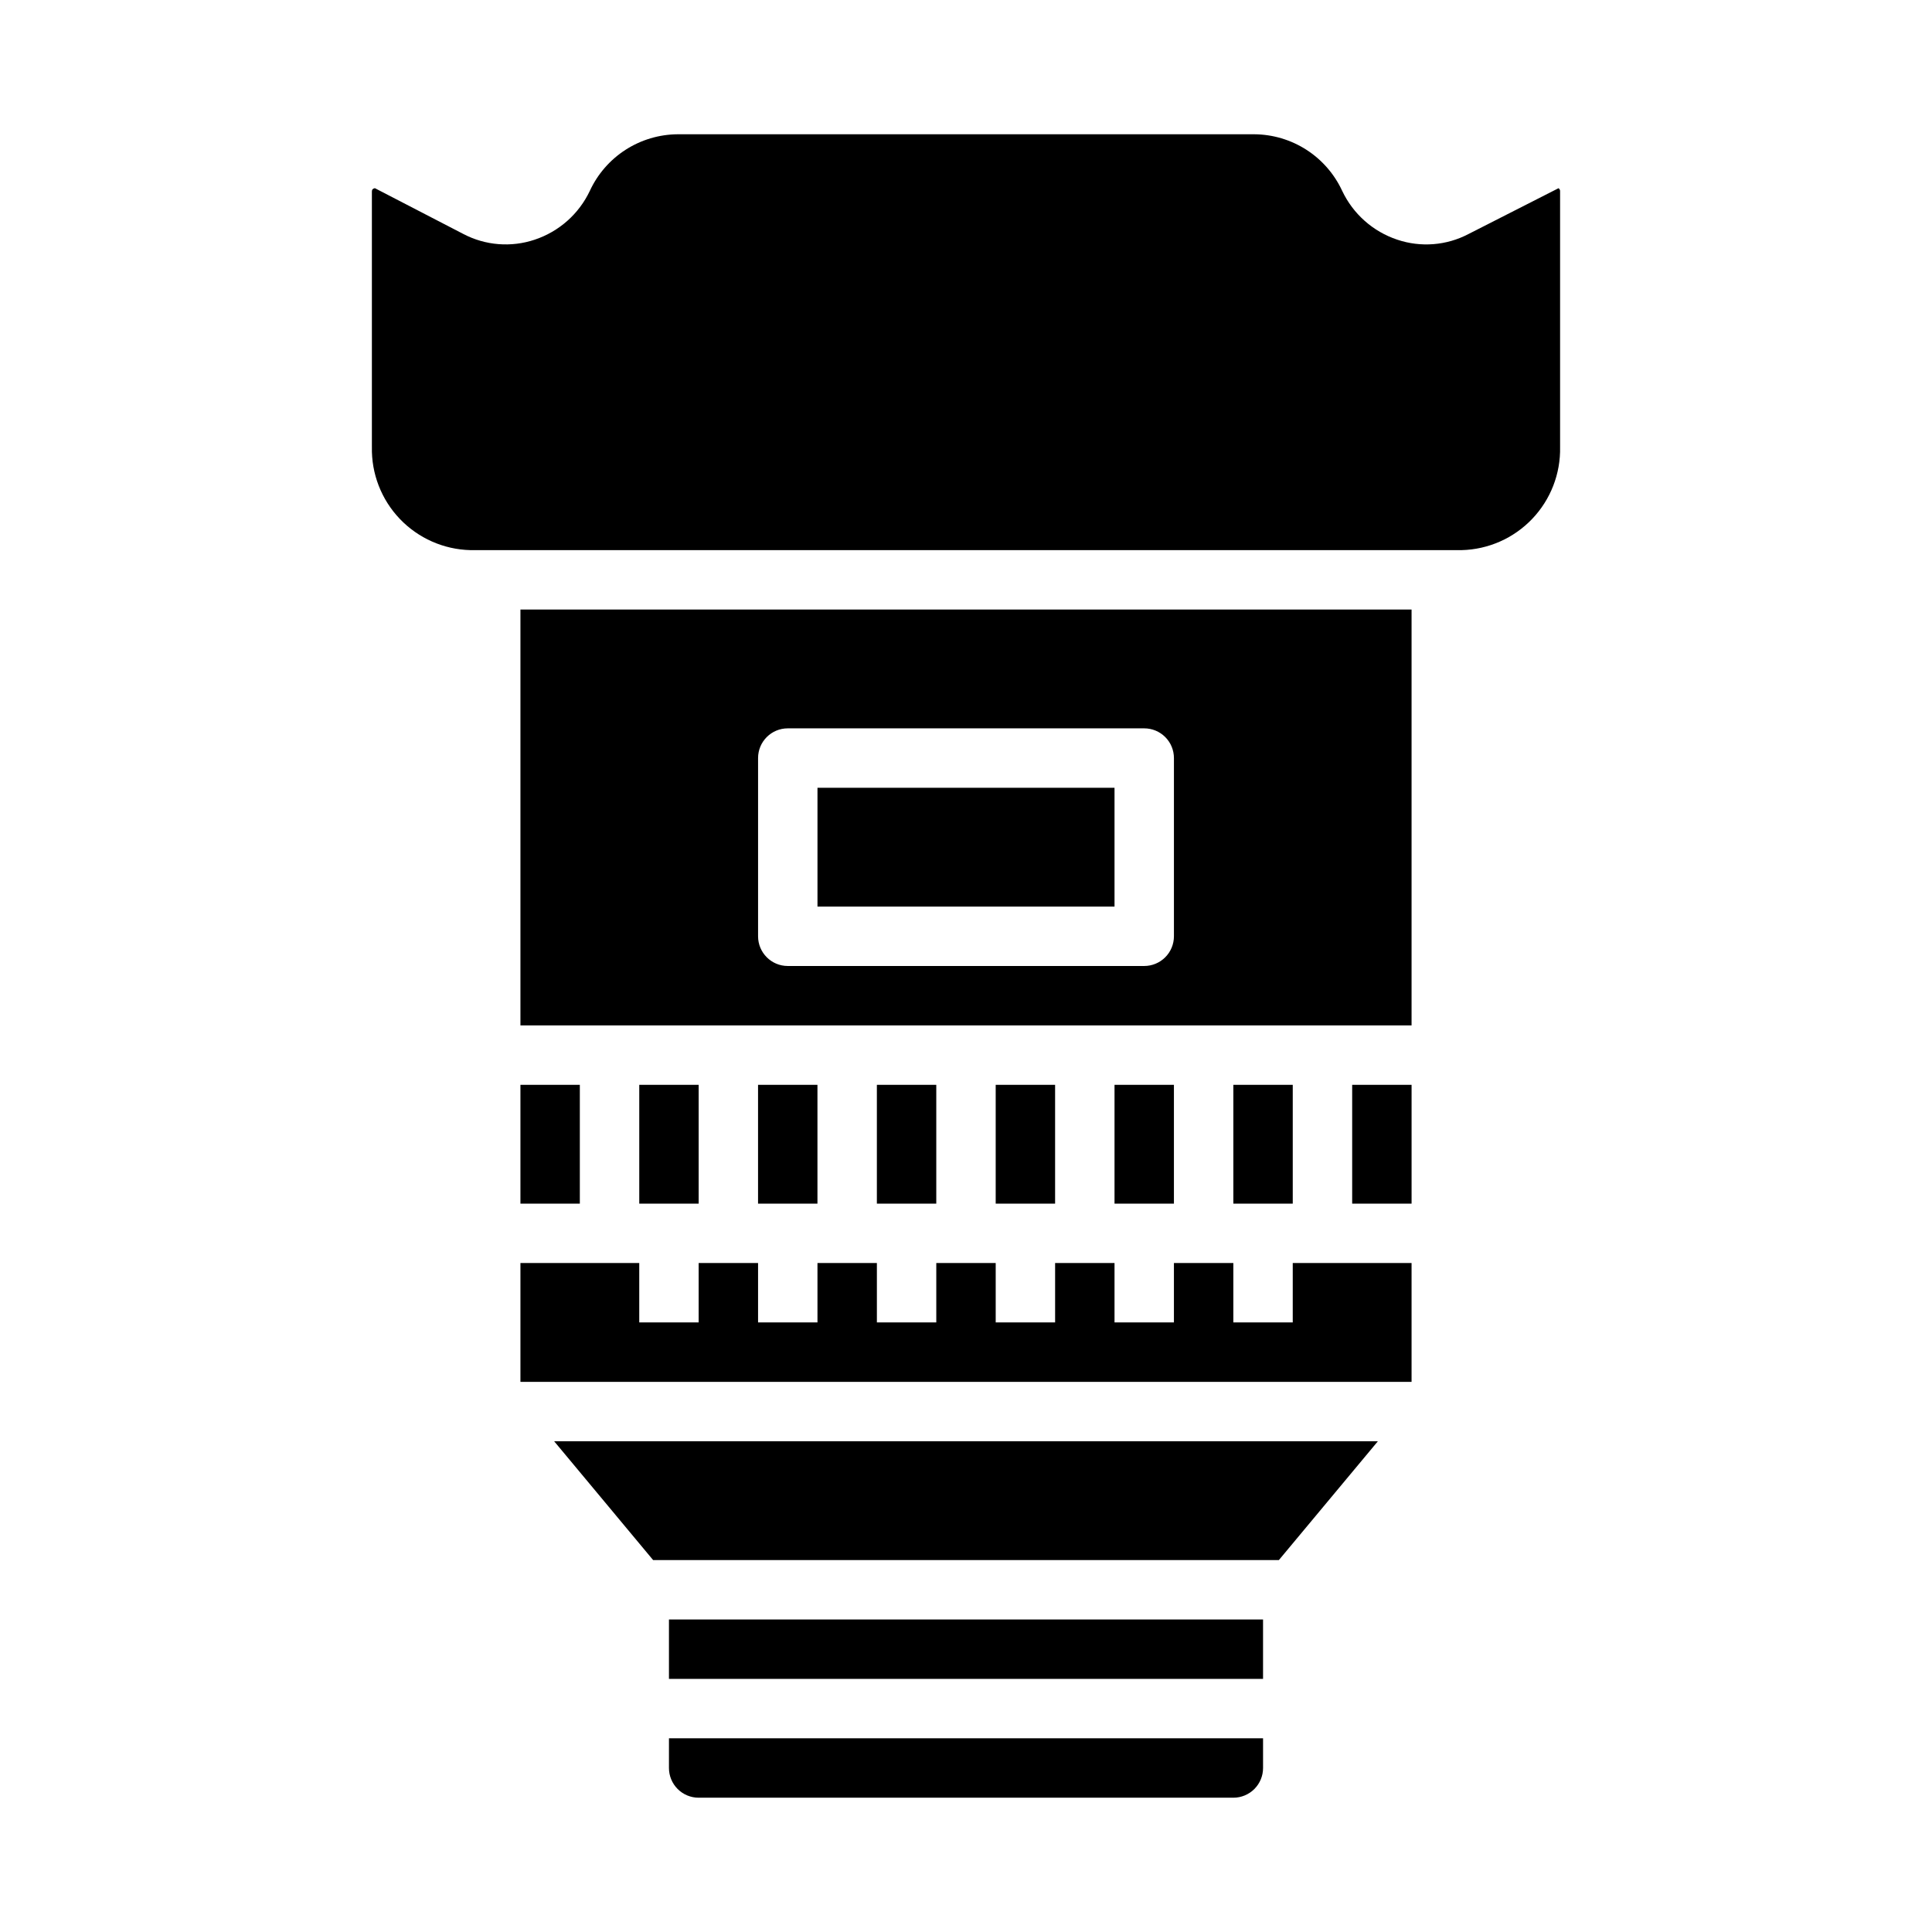
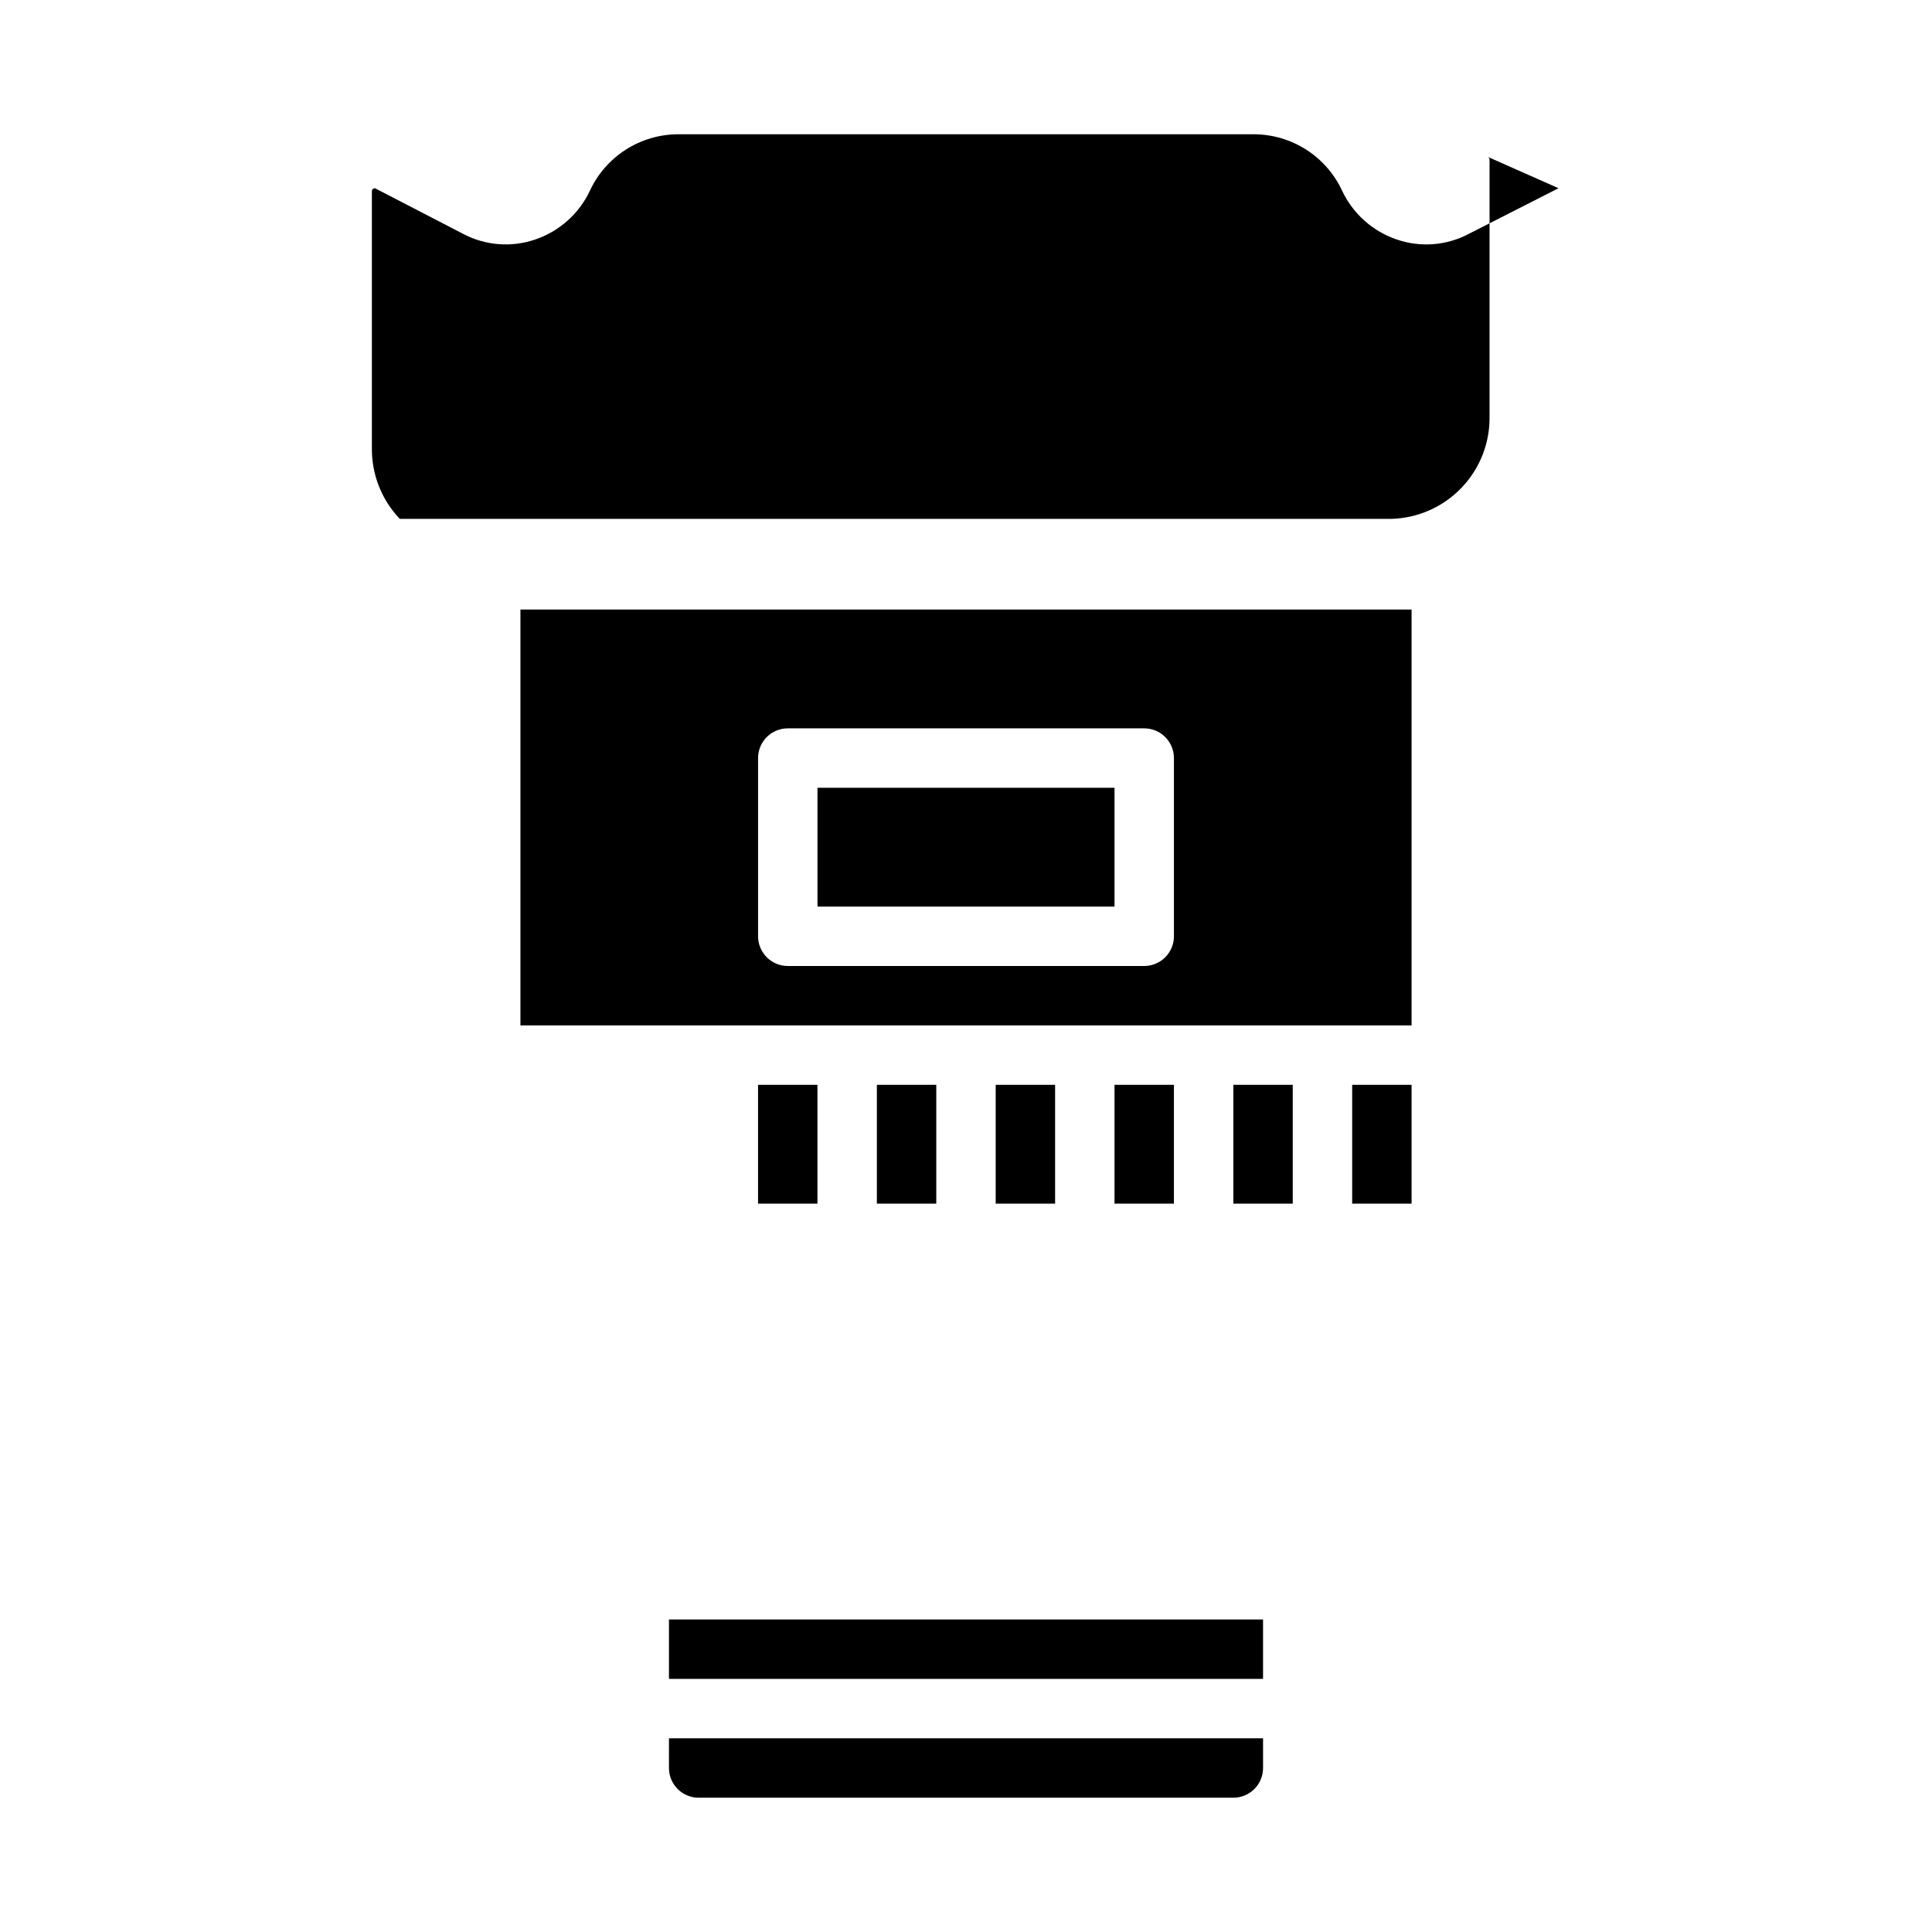
<svg xmlns="http://www.w3.org/2000/svg" fill="#000000" width="800px" height="800px" version="1.1" viewBox="144 144 512 512">
  <g>
    <path d="m376.38 431.49h15.742v31.488h-15.742z" />
    <path d="m321.28 612.54c0 2.09 0.832 4.09 2.305 5.566 1.477 1.477 3.481 2.305 5.566 2.305h141.7c2.086 0 4.09-0.828 5.566-2.305 1.477-1.477 2.305-3.477 2.305-5.566v-7.871h-157.44z" />
-     <path d="m281.92 431.49h15.742v31.488h-15.742z" />
    <path d="m344.89 431.49h15.742v31.488h-15.742z" />
    <path d="m321.28 573.18h157.44v15.742h-157.44z" />
-     <path d="m317.09 557.44h165.82l26.238-31.488h-218.29z" />
-     <path d="m486.59 494.46h-15.742v-15.742h-15.746v15.742h-15.742v-15.742h-15.746v15.742h-15.742v-15.742h-15.746v15.742h-15.742v-15.742h-15.746v15.742h-15.742v-15.742h-15.746v15.742h-15.742v-15.742h-31.488v31.488h236.16v-31.488h-31.488z" />
-     <path d="m313.41 431.49h15.742v31.488h-15.742z" />
    <path d="m281.92 415.74h236.16v-110.21h-236.16zm62.977-70.848c0-4.348 3.523-7.871 7.871-7.871h94.465c2.09 0 4.09 0.828 5.566 2.305s2.305 3.477 2.305 5.566v47.23c0 2.09-0.828 4.09-2.305 5.566-1.477 1.477-3.477 2.309-5.566 2.309h-94.465c-4.348 0-7.871-3.527-7.871-7.875z" />
-     <path d="m557.02 193.88-23.848 12.137c-5.828 3.059-12.652 3.598-18.891 1.496-6.422-2.141-11.691-6.809-14.586-12.926-2.062-4.453-5.344-8.227-9.469-10.887-4.125-2.656-8.922-4.082-13.824-4.117h-152.81c-4.906 0.035-9.699 1.465-13.824 4.121-4.121 2.656-7.402 6.43-9.461 10.883-2.898 6.117-8.168 10.785-14.59 12.926-6.234 2.098-13.059 1.559-18.891-1.488l-23.484-12.16c-0.566 0.133-0.789 0.379-0.789 0.883v67.699l0.004-0.004c-0.156 7.086 2.5 13.941 7.391 19.066s11.613 8.105 18.695 8.281h262.71c7.078-0.176 13.793-3.148 18.684-8.27 4.891-5.121 7.551-11.969 7.402-19.047v-67.699c0.043-0.352-0.117-0.699-0.414-0.895z" />
+     <path d="m557.02 193.88-23.848 12.137c-5.828 3.059-12.652 3.598-18.891 1.496-6.422-2.141-11.691-6.809-14.586-12.926-2.062-4.453-5.344-8.227-9.469-10.887-4.125-2.656-8.922-4.082-13.824-4.117h-152.81c-4.906 0.035-9.699 1.465-13.824 4.121-4.121 2.656-7.402 6.43-9.461 10.883-2.898 6.117-8.168 10.785-14.59 12.926-6.234 2.098-13.059 1.559-18.891-1.488l-23.484-12.16c-0.566 0.133-0.789 0.379-0.789 0.883v67.699l0.004-0.004c-0.156 7.086 2.5 13.941 7.391 19.066h262.71c7.078-0.176 13.793-3.148 18.684-8.27 4.891-5.121 7.551-11.969 7.402-19.047v-67.699c0.043-0.352-0.117-0.699-0.414-0.895z" />
    <path d="m360.64 352.77h78.719v31.488h-78.719z" />
    <path d="m502.34 431.49h15.742v31.488h-15.742z" />
    <path d="m407.87 431.49h15.742v31.488h-15.742z" />
    <path d="m470.85 431.49h15.742v31.488h-15.742z" />
    <path d="m439.36 431.49h15.742v31.488h-15.742z" />
  </g>
</svg>